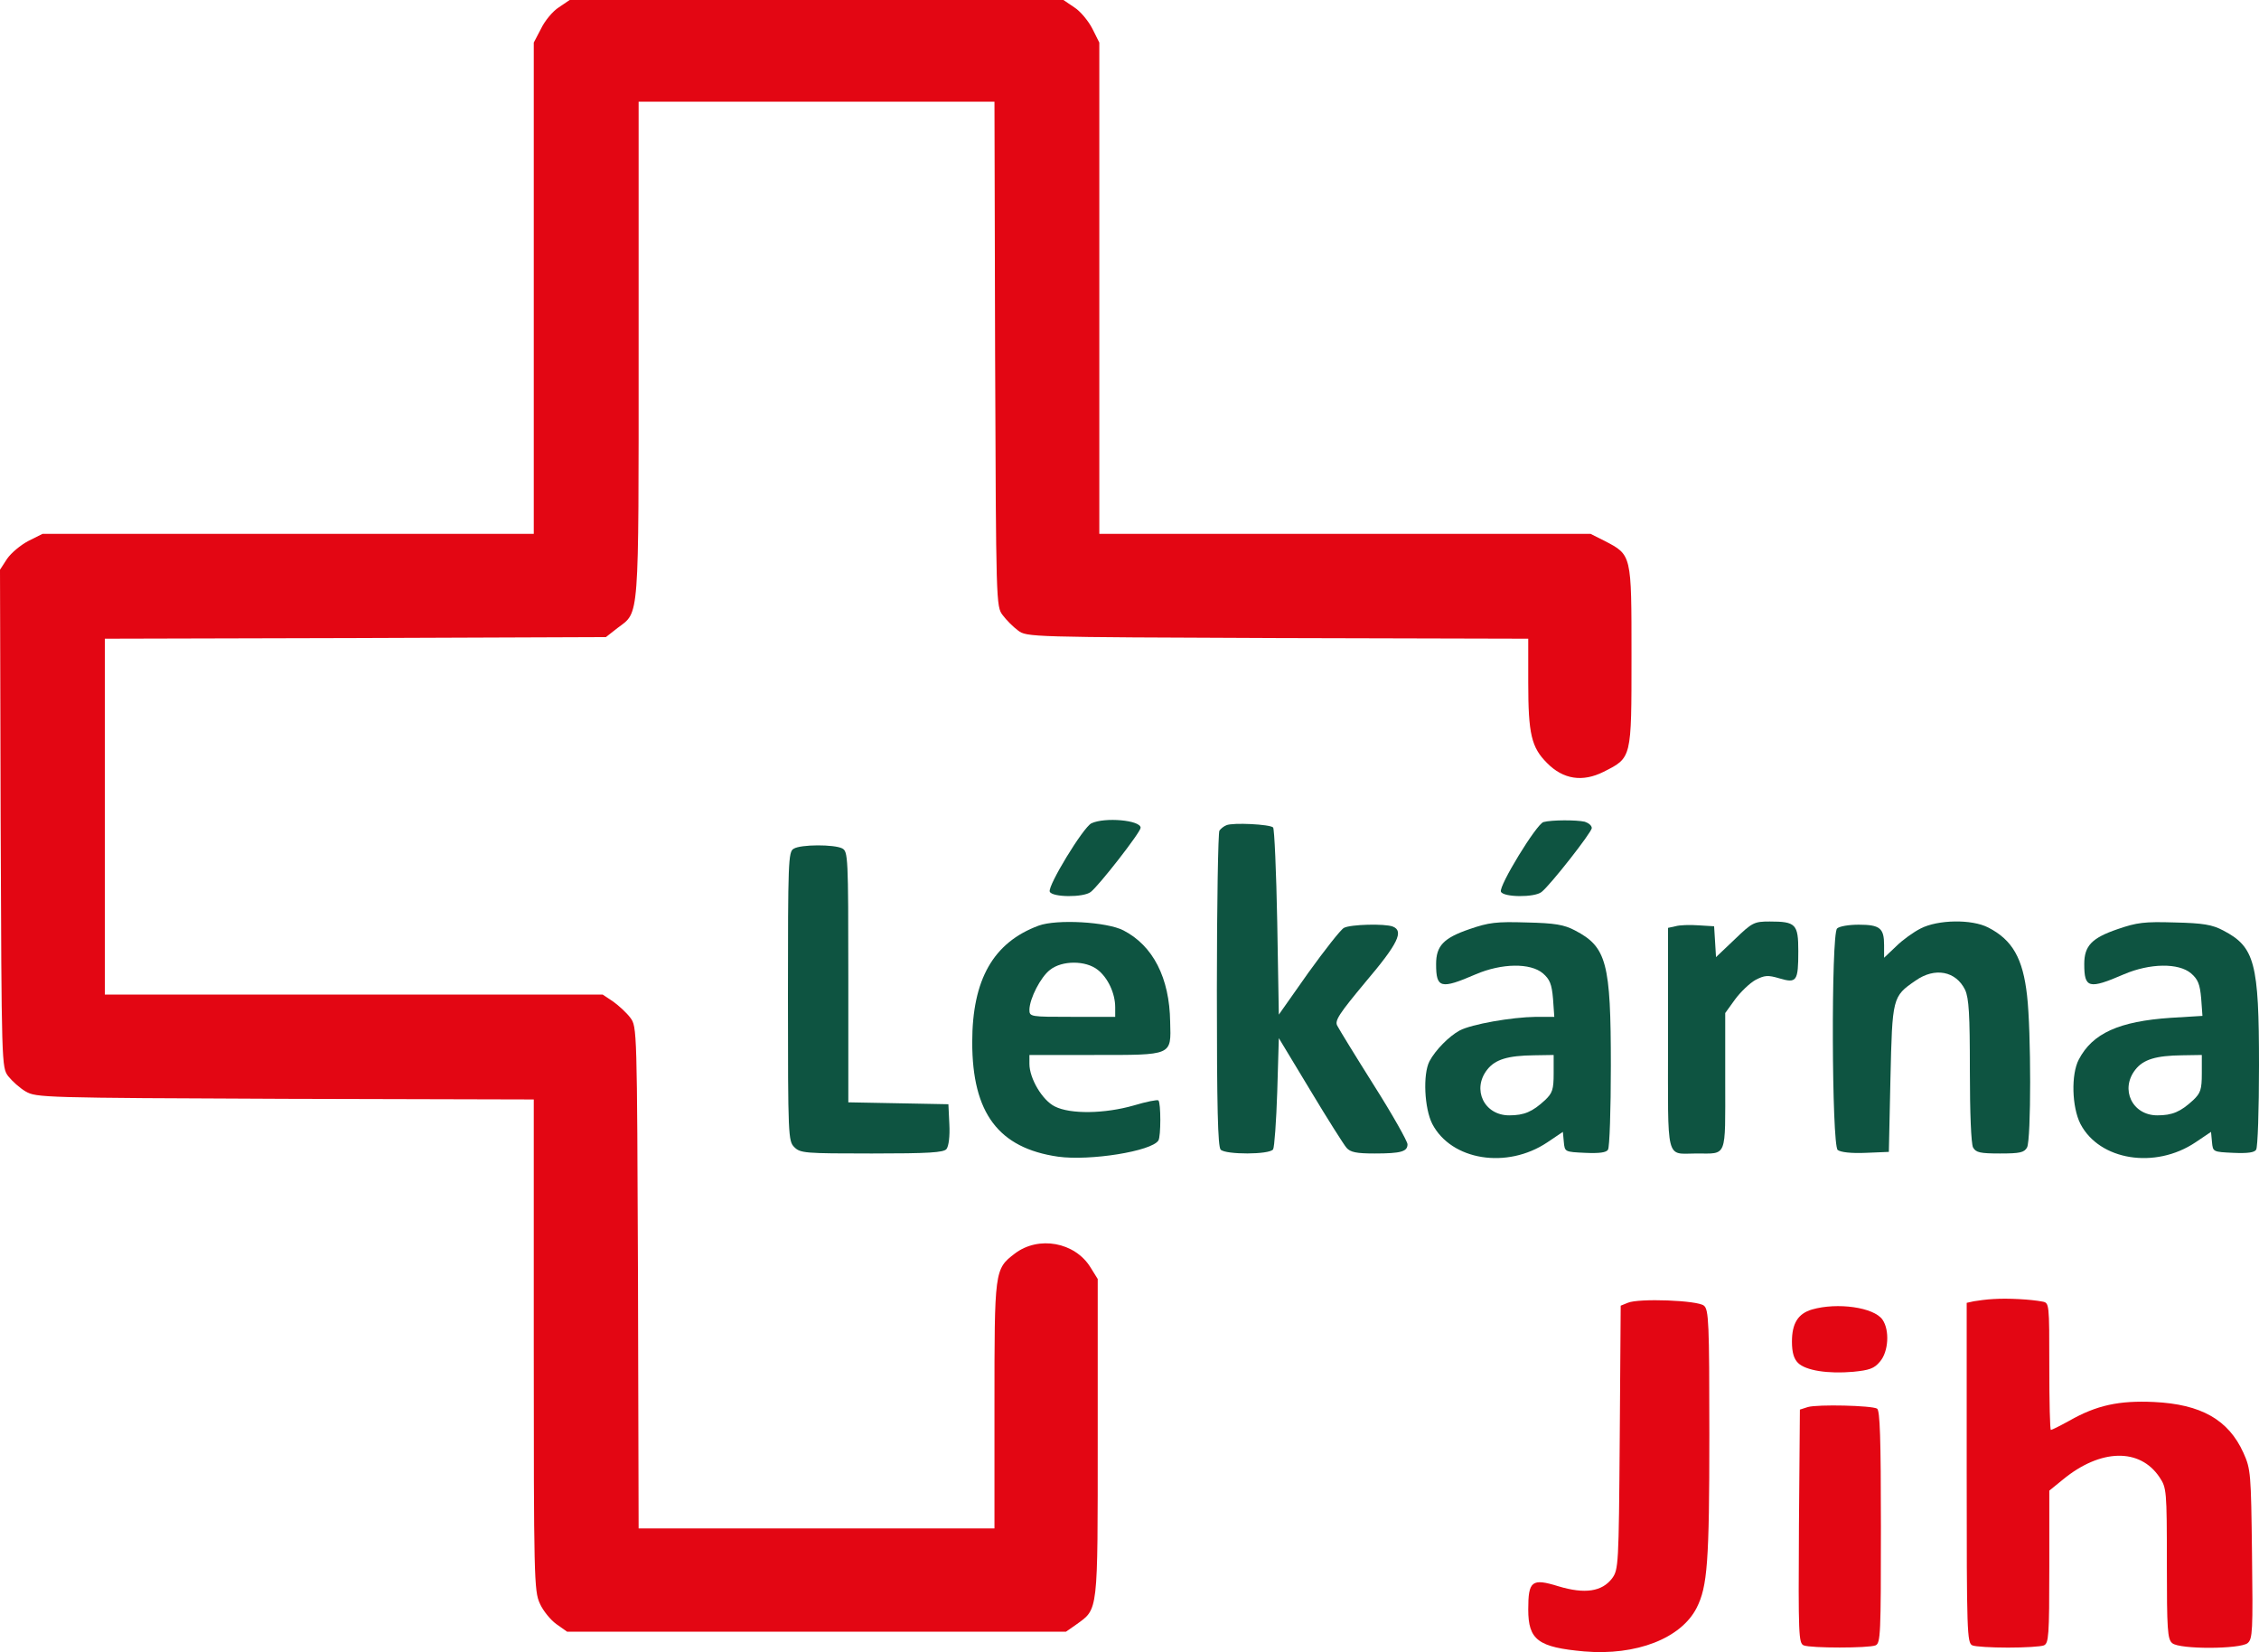
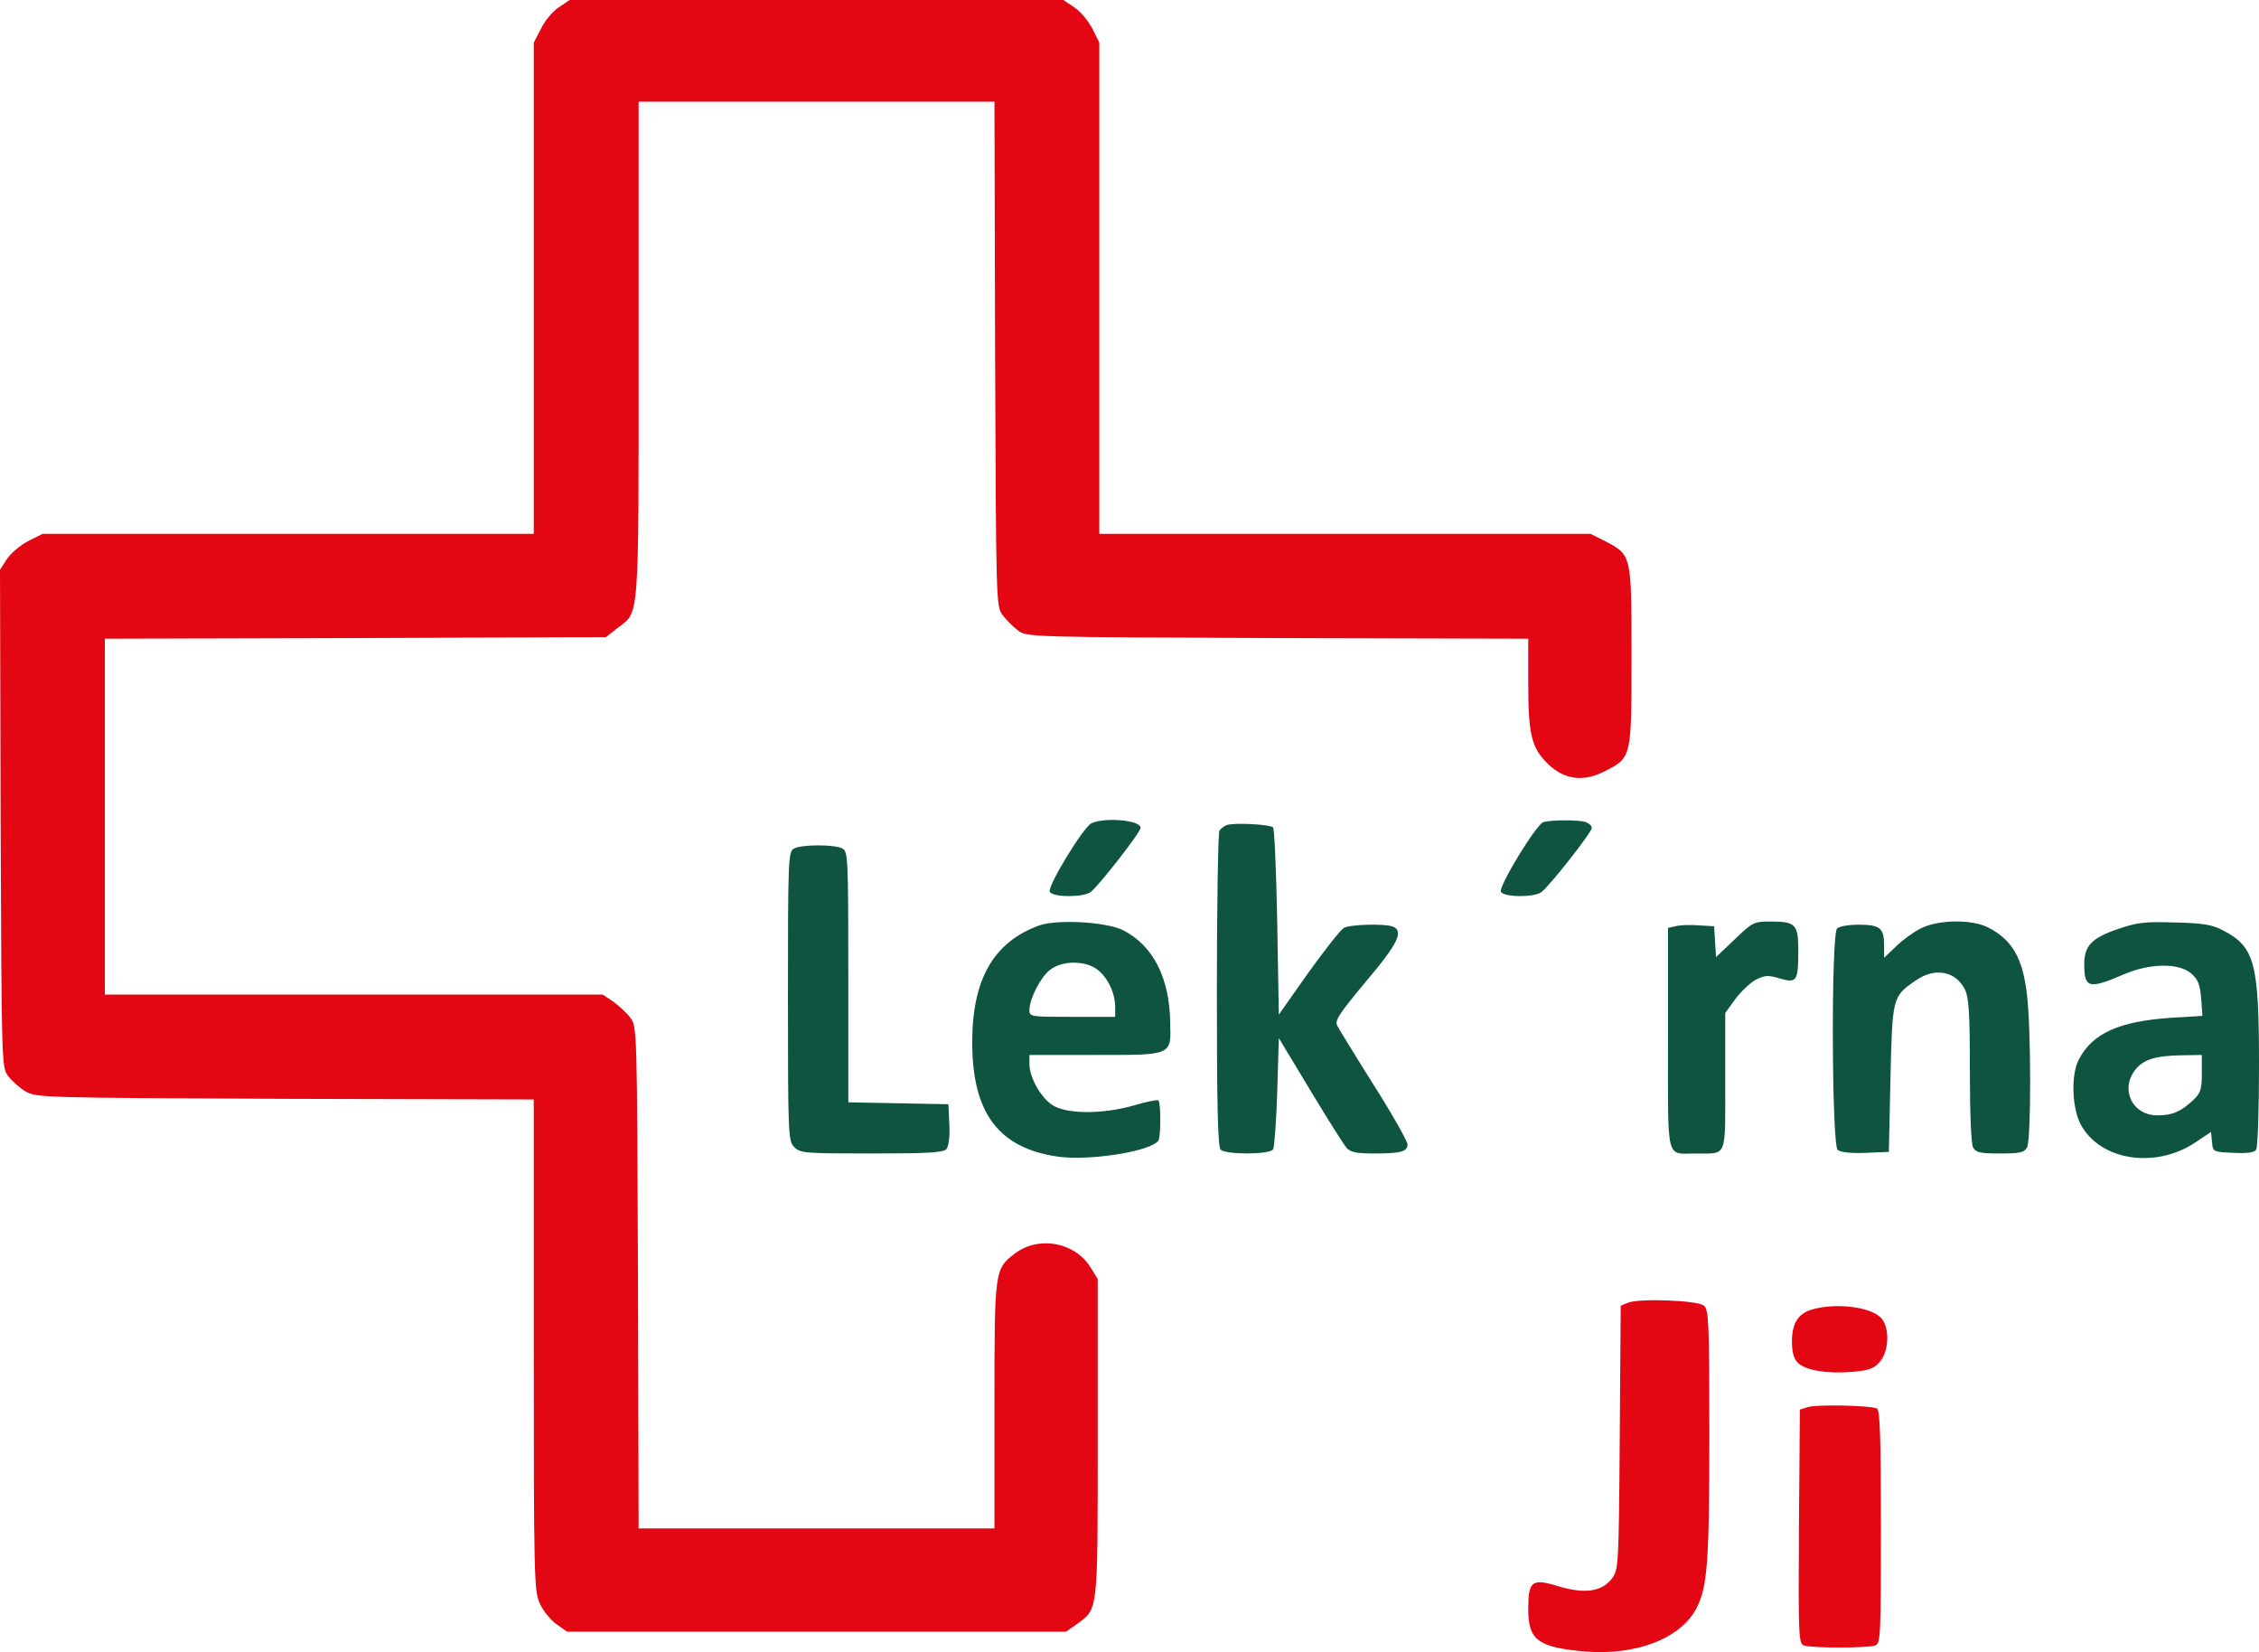
<svg xmlns="http://www.w3.org/2000/svg" version="1.2" viewBox="0 0 711 520" width="711" height="520">
  <style>
		.s0 { fill: #e30613 } 
		.s1 { fill: #0e5441 } 
	</style>
  <g>
    <path class="s0" d="m175.9 2.3c-1.9 1.2-4.4 4.2-5.6 6.7l-2.3 4.4v77.3 77.3h-77.3-77.3l-4.4 2.2c-2.5 1.3-5.5 3.8-6.8 5.7l-2.2 3.4 0.2 78.3c0.3 77.8 0.3 78.3 2.4 81.1 1.2 1.5 3.6 3.7 5.5 4.8 3.3 1.9 5.5 2 81.7 2.3l78.2 0.2v77.3c0 73.1 0.1 77.4 1.9 81.3 1 2.3 3.4 5.2 5.2 6.5l3.4 2.4h78.5 78.5l3.3-2.3c6.9-5 6.7-3.2 6.7-58.7v-50l-2.3-3.7c-4.9-7.9-16.3-10-23.8-4.3-6.4 4.9-6.4 5.2-6.4 48v38.5h-56-56l-0.2-78.9c-0.3-78.3-0.3-79-2.4-81.8-1.1-1.5-3.6-3.8-5.4-5.1l-3.3-2.2h-78.3-78.4v-56-56l78.8-0.2 78.9-0.3 3.7-2.9c6.9-5.2 6.6-1.2 6.6-87.6v-78h56 56l0.2 79.4c0.3 78.5 0.3 79.5 2.4 82.2 1.1 1.5 3.3 3.7 4.8 4.8 2.7 2.1 3.7 2.1 81.7 2.4l78.9 0.2v13.8c0 16.2 1 20.4 5.9 25.3 5.1 5.2 11.2 6.1 17.8 2.8 8.9-4.5 8.8-4 8.8-36.4 0-32.2 0.1-31.8-8.5-36.3l-4.4-2.2h-77.3-77.3v-77.3-77.3l-2.2-4.4c-1.3-2.5-3.8-5.5-5.7-6.7l-3.4-2.3h-77.7-77.7z" />
    <path class="s1" d="m343.5 259.1c-2.6 1.3-13.8 19.7-13.1 21.5 0.7 1.8 10.6 1.9 12.9 0.1 2.6-2 15.7-18.8 15.7-20.2 0-2.4-11.3-3.4-15.5-1.4z" />
    <path class="s1" d="m485.8 258.7c-2.2 0.6-14.1 20.1-13.4 21.9 0.7 1.8 10.6 1.9 12.8 0.1 2.8-2.2 15.8-18.8 15.8-20.1 0-0.8-1-1.6-2.2-2-2.6-0.6-10.4-0.6-13 0.1z" />
    <path class="s1" d="m386 259.7c-0.8 0.3-1.8 1.1-2.2 1.7-0.4 0.6-0.8 23.2-0.8 50.1 0 36.9 0.3 49.4 1.2 50.3 1.6 1.6 15.4 1.6 16.5-0.1 0.4-0.6 1-8.8 1.3-18.1l0.5-16.9 9.9 16.4c5.4 9 10.6 17.2 11.4 18.1 1.2 1.4 3.1 1.8 8.8 1.8 8.4 0 10.4-0.6 10.4-2.9 0-0.9-4.7-9.3-10.6-18.6-5.8-9.2-11-17.7-11.5-18.7-0.9-1.6 0.6-3.8 9-13.9 10.1-11.9 12-15.9 8.5-17.3-2.5-1-13.4-0.7-15.4 0.4-1 0.5-6 6.9-11.2 14.1l-9.3 13.2-0.5-29.1c-0.3-16-0.9-29.4-1.3-29.8-1-1-12.7-1.6-14.7-0.7z" />
    <path class="s1" d="m249.8 267.1c-1.7 0.9-1.8 4.2-1.8 46.4 0 44.2 0.1 45.6 2 47.5 1.9 1.9 3.3 2 24.4 2 18 0 22.6-0.3 23.5-1.4 0.7-0.9 1.1-4 0.9-7.8l-0.3-6.3-15.7-0.3-15.8-0.3v-39.4c0-38-0.1-39.5-1.9-40.5-2.5-1.3-13.1-1.3-15.3 0.1z" />
    <path class="s1" d="m326.9 291.3c-14.3 5.3-20.9 17-20.9 36.7 0 22.3 8.3 33.3 27 36 10 1.4 29.5-1.7 31.6-5.1 0.8-1.3 0.8-11.8 0-12.6-0.3-0.3-3.8 0.4-7.8 1.6-9.1 2.6-19.9 2.8-24.8 0.3-3.9-1.9-8-8.8-8-13.4v-2.8h20.3c24.9 0 24.3 0.3 24-10.4-0.2-13.9-5.4-24-14.7-28.8-5.2-2.7-21-3.6-26.7-1.5zm18.6 13.9c3.2 2.5 5.5 7.4 5.5 11.8v3h-13.5c-13.3 0-13.5 0-13.5-2.3 0.1-3.5 3.5-10.2 6.5-12.5 3.8-3 11.2-3 15 0z" />
-     <path class="s1" d="m462.5 292.4c-8.2 2.8-10.5 5.3-10.5 11 0 7.6 1.4 8 12.5 3.2 8.2-3.5 17.2-3.6 21.1-0.3 2.2 1.9 2.8 3.4 3.2 8l0.4 5.7h-5.8c-7.6 0.1-20.2 2.3-24 4.3-3.3 1.8-7.6 6.1-9.5 9.7-2.1 4.1-1.6 14.8 0.9 19.7 6 11.5 23.5 14.3 36.2 5.8l4.9-3.3 0.3 3.2c0.3 3.1 0.3 3.1 6.7 3.4 4.5 0.2 6.7-0.1 7.2-1 0.5-0.7 0.9-12.6 0.9-26.4 0-32.4-1.3-37.4-11.3-42.6-3.4-1.8-6.3-2.3-15.2-2.5-9.6-0.3-11.9 0-18 2.1zm26.5 45.4c0 5.1-0.4 6.2-2.7 8.4-4 3.7-6.6 4.8-11.3 4.8-7.9 0-11.8-8.2-6.9-14.4 2.5-3.2 6.5-4.4 14.7-4.5l6.2-0.1z" />
    <path class="s1" d="m546 295.6l-5.9 5.6-0.3-4.9-0.3-4.8-4.9-0.3c-2.7-0.2-6-0.1-7.3 0.3l-2.3 0.5v34.9c0 39.5-0.9 36.1 9 36.1 9.7 0 9 1.7 9-22.7v-21.5l3.1-4.3c1.7-2.3 4.6-5.1 6.4-6.1 2.9-1.5 3.9-1.6 7.6-0.5 5.4 1.6 5.9 0.9 5.9-8.6 0-8.5-0.8-9.3-9-9.3-4.9 0-5.5 0.3-11 5.6z" />
    <path class="s1" d="m604.5 292.2c-2.2 1.1-5.7 3.6-7.7 5.6l-3.8 3.6v-4c0-5.3-1.3-6.4-8-6.4-3.1 0-6.1 0.5-6.8 1.2-1.9 1.9-1.7 68.1 0.2 69.7 0.9 0.7 4.2 1.1 8.8 0.9l7.3-0.3 0.5-23c0.6-25.6 0.6-25.9 7.9-30.9 6.1-4.3 12.7-3 15.6 2.9 1.2 2.7 1.5 7.5 1.5 25.5 0 13.3 0.4 22.9 1 24.1 0.9 1.6 2.2 1.9 8.5 1.9 6.3 0 7.6-0.3 8.5-1.9 1.3-2.5 1.3-36.6 0-47.8-1.3-11.7-4.6-17.5-12.2-21.4-5.2-2.7-15.9-2.5-21.3 0.3z" />
    <path class="s1" d="m666.5 292.4c-8.2 2.8-10.5 5.3-10.5 11 0 7.6 1.4 8 12.5 3.2 8.2-3.5 17.2-3.6 21.1-0.3 2.2 1.9 2.8 3.4 3.2 7.9l0.4 5.5-9.9 0.6c-16.4 1.1-24.7 4.9-29 13.1-2.5 4.7-2.2 15 0.5 20.3 6 11.5 23.5 14.3 36.2 5.8l4.9-3.3 0.3 3.2c0.3 3.1 0.3 3.1 6.7 3.4 4.5 0.2 6.7-0.1 7.2-1 0.5-0.7 0.9-12.6 0.9-26.4 0-32.4-1.3-37.4-11.3-42.6-3.4-1.8-6.3-2.3-15.2-2.5-9.6-0.3-11.9 0-18 2.1zm26.5 45.4c0 5.1-0.4 6.2-2.7 8.4-4 3.7-6.6 4.8-11.3 4.8-7.9 0-11.8-8.2-6.9-14.4 2.5-3.2 6.5-4.4 14.7-4.5l6.2-0.1z" />
-     <path class="s0" d="m627.5 408.8c-2.2 0.1-5 0.5-6.2 0.7l-2.3 0.5v53.6c0 50 0.1 53.5 1.8 54.2 0.9 0.4 6 0.7 11.2 0.7 5.2 0 10.3-0.3 11.3-0.7 1.5-0.7 1.7-2.8 1.7-24.7v-24l4.3-3.5c11.8-9.7 24.2-10 30.4-0.7 2.2 3.3 2.3 4.1 2.3 27.1 0 20.9 0.2 23.9 1.7 25.1 2.3 2 21.3 1.9 23.7 0 1.6-1.3 1.7-3.8 1.4-28-0.3-25.5-0.4-26.8-2.7-31.9-4.7-10.4-13.3-15.3-28.2-16-10.9-0.5-18 1-26.6 5.9-2.9 1.6-5.5 2.9-5.8 2.9-0.3 0-0.5-9-0.5-20 0-19.9 0-20-2.2-20.4-3.6-0.7-10.9-1.1-15.3-0.8z" />
    <path class="s0" d="m512.3 410l-2.2 0.9-0.3 41.5c-0.3 40.3-0.4 41.5-2.4 44.3-3.2 4.2-8.6 5-16.9 2.5-8.4-2.6-9.5-1.7-9.5 7.3 0 9.6 3.1 11.9 17.6 13.2 16.4 1.4 30.5-4.1 35.4-13.7 3.4-6.7 4-14.4 4-54.6 0-35.2-0.2-39.3-1.7-40.5-1.9-1.7-20.6-2.4-24-0.9z" />
    <path class="s0" d="m570.3 412.1c-4.4 1.3-6.3 4.4-6.3 10.1 0 3.4 0.6 5.4 1.9 6.7 2.4 2.4 9.4 3.5 17.4 2.8 5-0.5 6.6-1 8.4-3.2 2.7-3.1 3.1-9.9 0.8-13.2-2.7-3.9-14.2-5.5-22.2-3.2z" />
-     <path class="s0" d="m569 442.8l-2.5 0.8-0.3 36.7c-0.2 34.3-0.1 36.8 1.5 37.5 2.3 0.9 20.3 0.9 22.6 0 1.6-0.7 1.7-3.4 1.7-37.2 0-28.1-0.3-36.7-1.2-37.3-1.7-1-18.7-1.4-21.8-0.5z" />
+     <path class="s0" d="m569 442.8l-2.5 0.8-0.3 36.7c-0.2 34.3-0.1 36.8 1.5 37.5 2.3 0.9 20.3 0.9 22.6 0 1.6-0.7 1.7-3.4 1.7-37.2 0-28.1-0.3-36.7-1.2-37.3-1.7-1-18.7-1.4-21.8-0.5" />
  </g>
</svg>